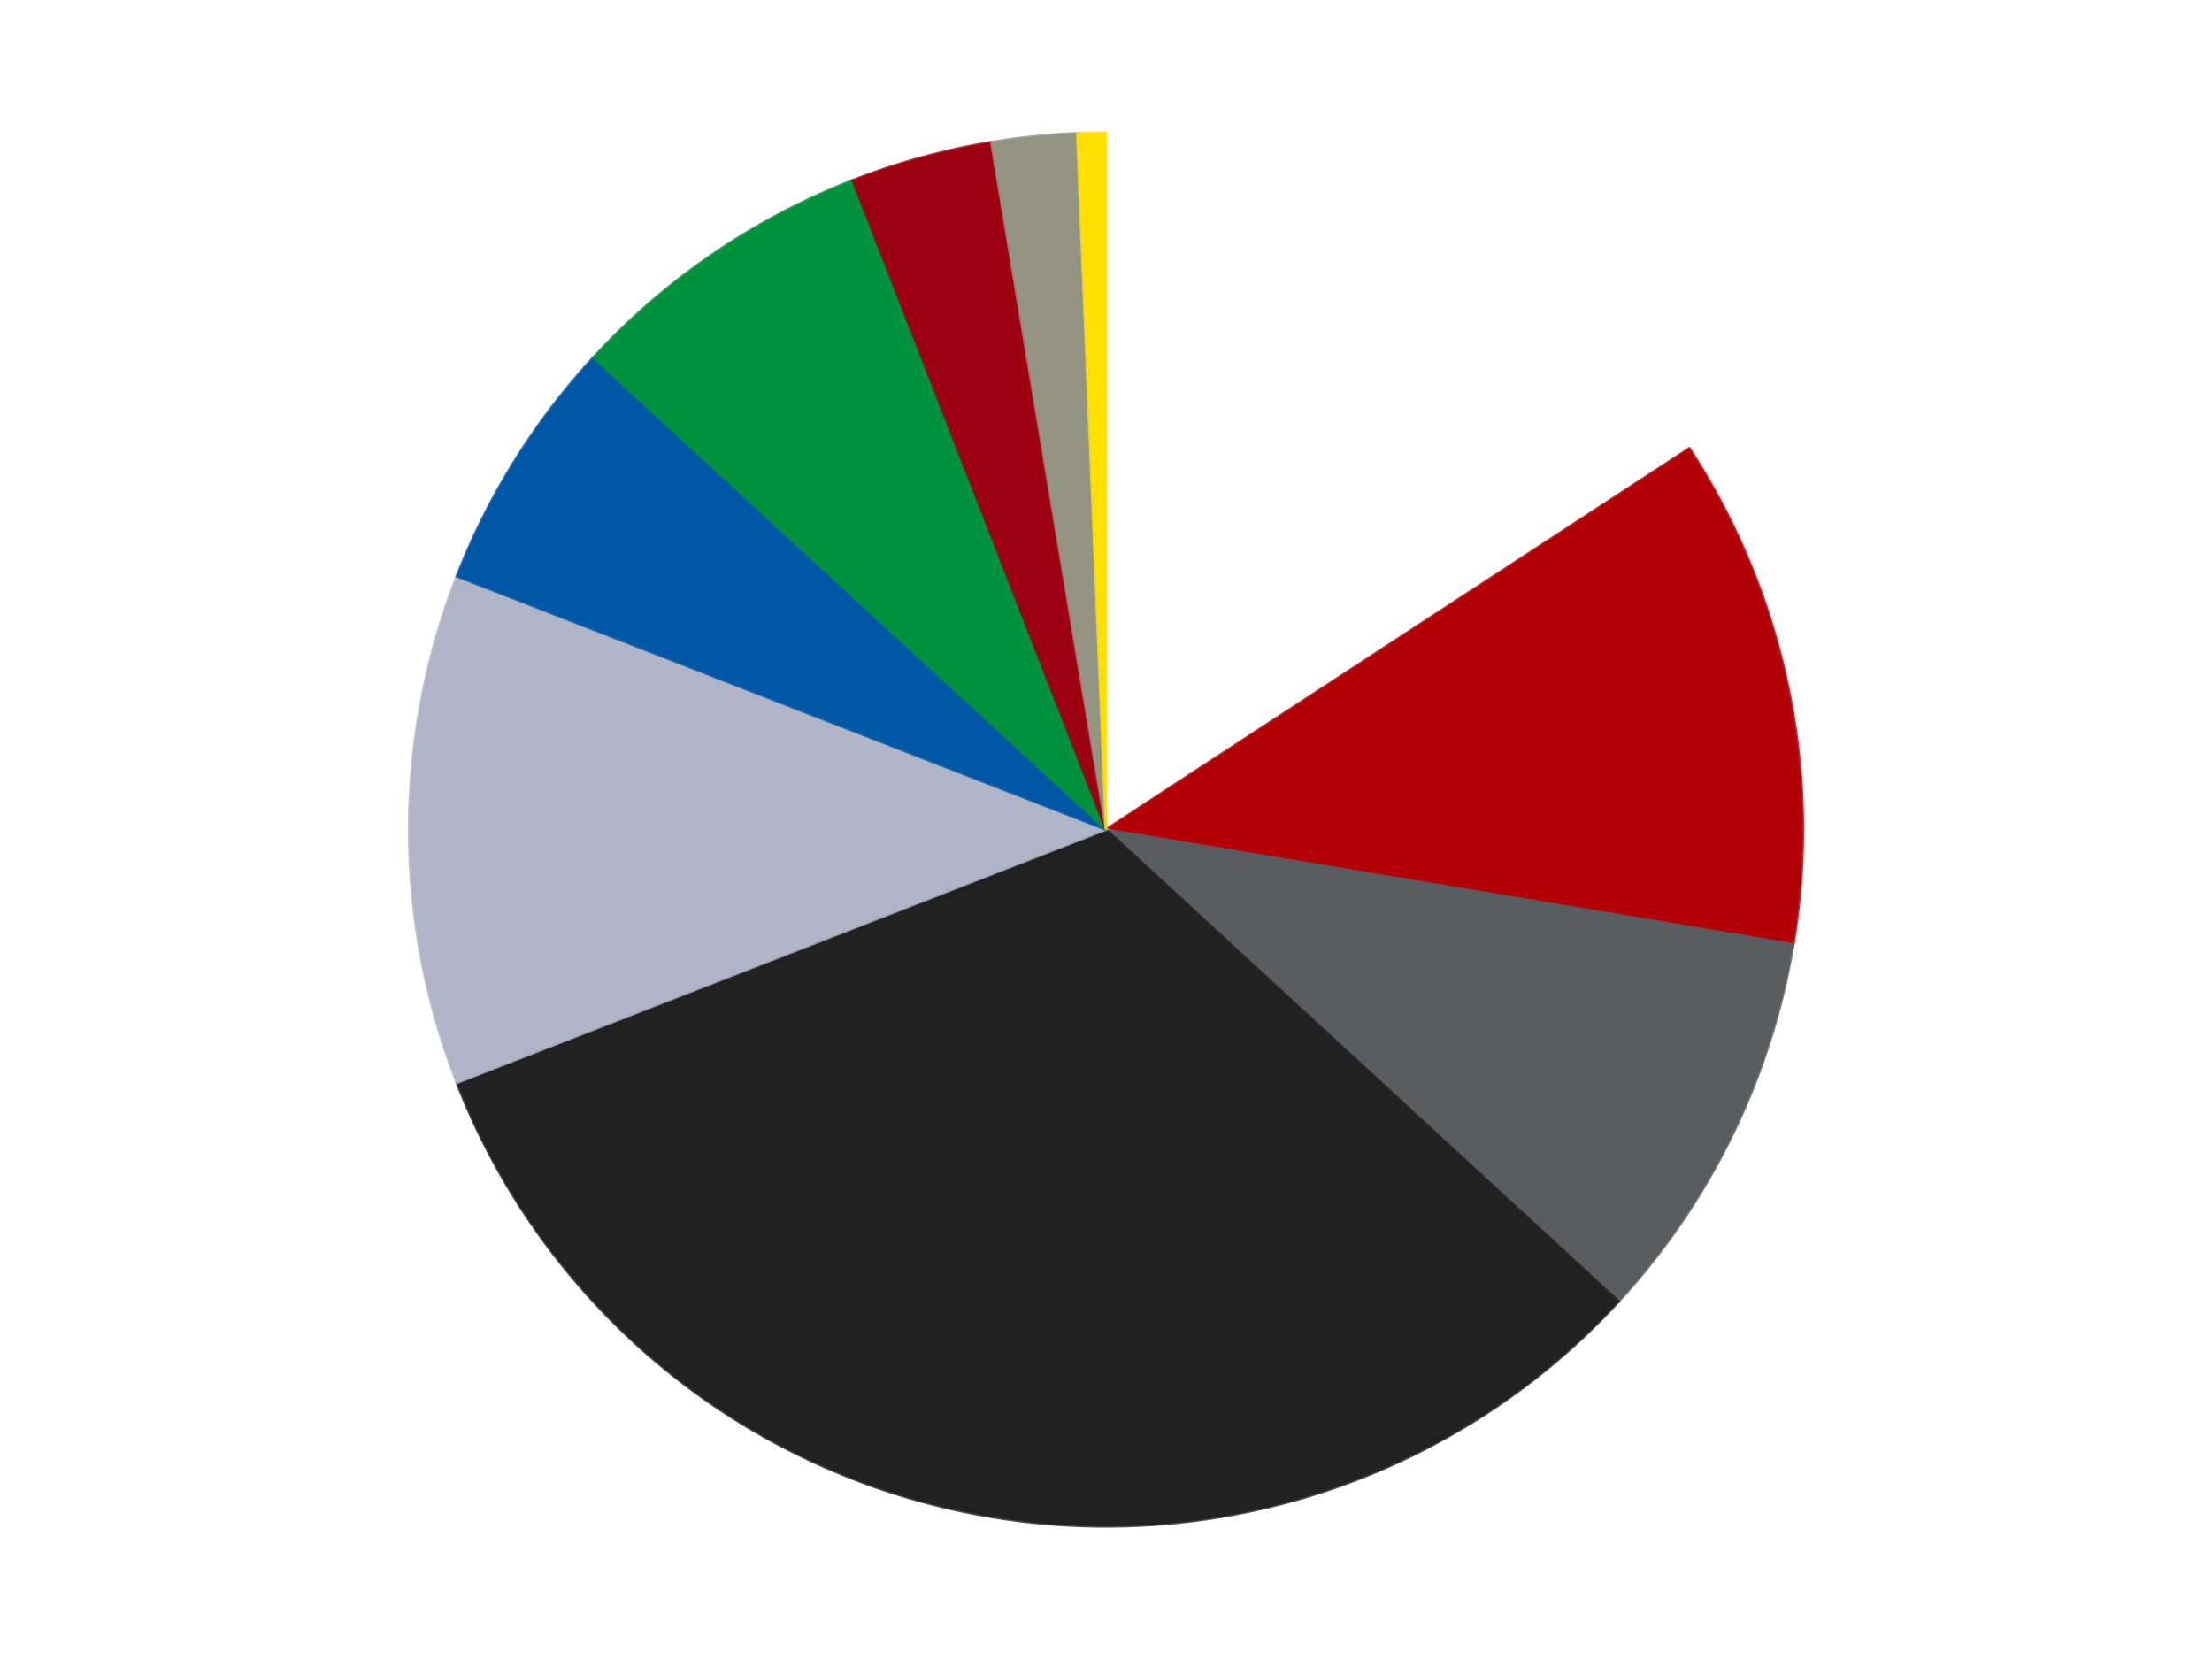
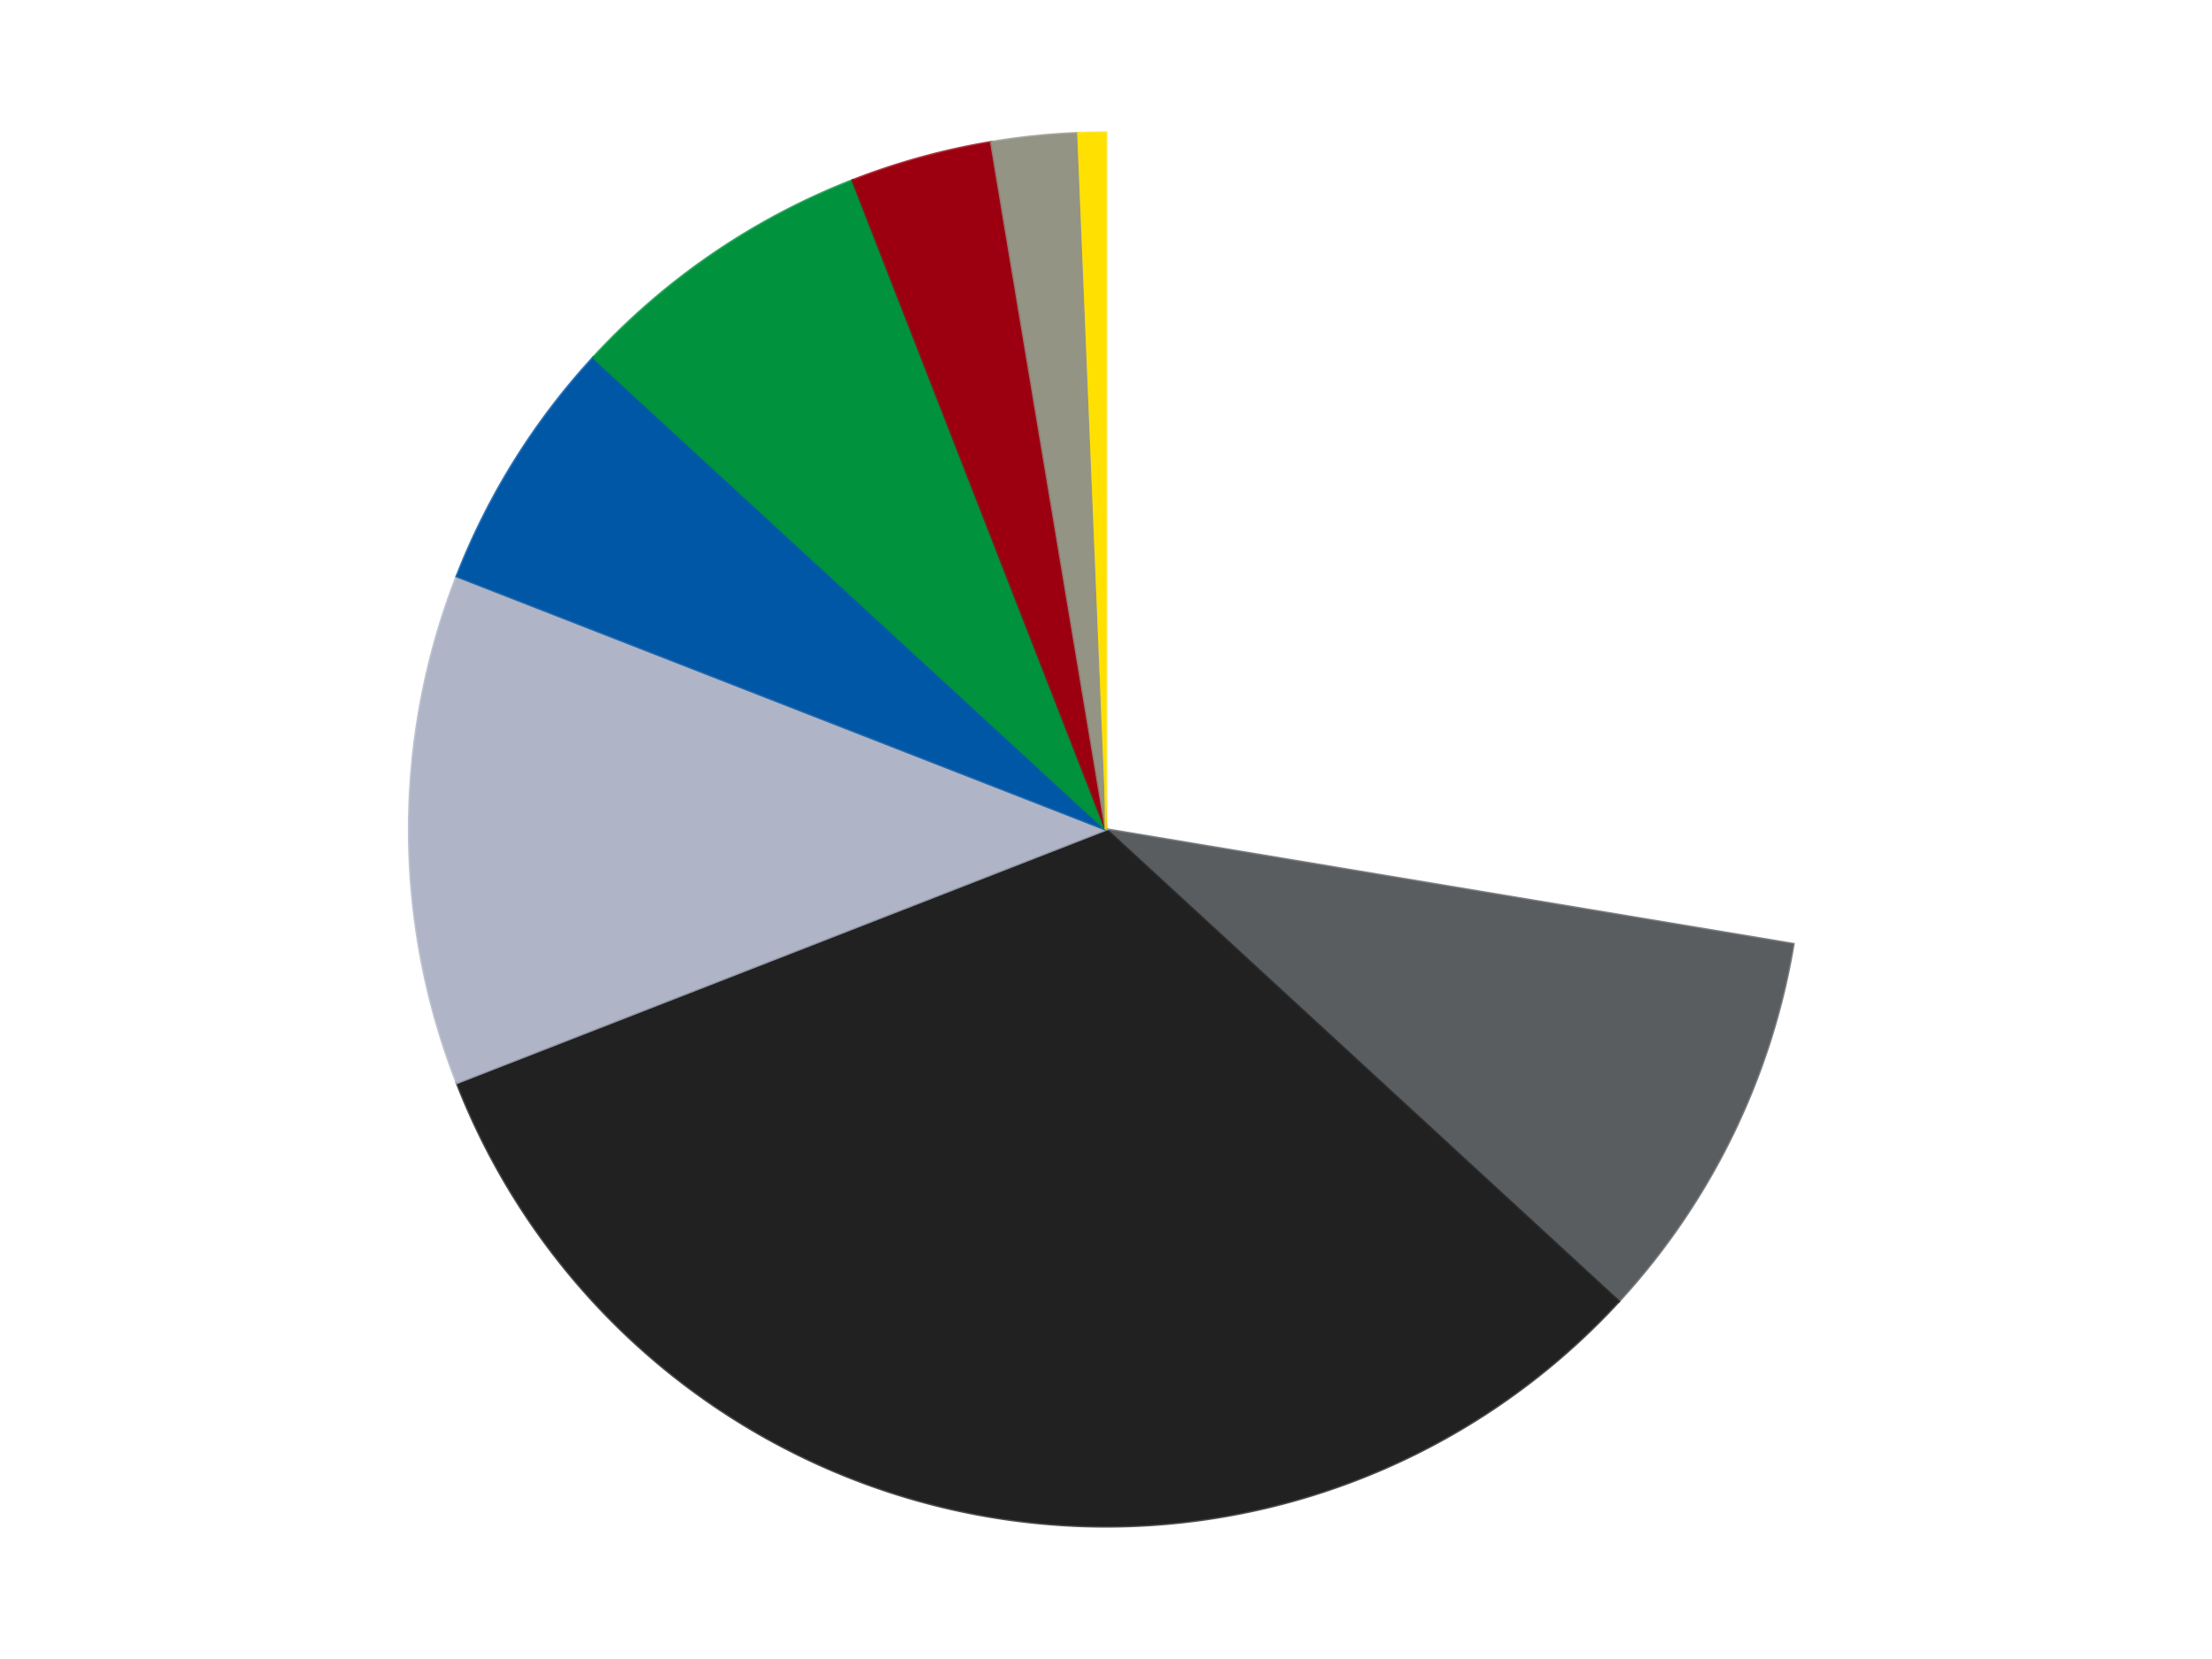
<svg xmlns="http://www.w3.org/2000/svg" xmlns:xlink="http://www.w3.org/1999/xlink" id="chart-0b237505-bbce-4427-9e72-0e60d80d527e" class="pygal-chart" viewBox="0 0 800 600">
  <defs>
    <style type="text/css">#chart-0b237505-bbce-4427-9e72-0e60d80d527e{-webkit-user-select:none;-webkit-font-smoothing:antialiased;font-family:Consolas,"Liberation Mono",Menlo,Courier,monospace}#chart-0b237505-bbce-4427-9e72-0e60d80d527e .title{font-family:Consolas,"Liberation Mono",Menlo,Courier,monospace;font-size:16px}#chart-0b237505-bbce-4427-9e72-0e60d80d527e .legends .legend text{font-family:Consolas,"Liberation Mono",Menlo,Courier,monospace;font-size:14px}#chart-0b237505-bbce-4427-9e72-0e60d80d527e .axis text{font-family:Consolas,"Liberation Mono",Menlo,Courier,monospace;font-size:10px}#chart-0b237505-bbce-4427-9e72-0e60d80d527e .axis text.major{font-family:Consolas,"Liberation Mono",Menlo,Courier,monospace;font-size:10px}#chart-0b237505-bbce-4427-9e72-0e60d80d527e .text-overlay text.value{font-family:Consolas,"Liberation Mono",Menlo,Courier,monospace;font-size:16px}#chart-0b237505-bbce-4427-9e72-0e60d80d527e .text-overlay text.label{font-family:Consolas,"Liberation Mono",Menlo,Courier,monospace;font-size:10px}#chart-0b237505-bbce-4427-9e72-0e60d80d527e .tooltip{font-family:Consolas,"Liberation Mono",Menlo,Courier,monospace;font-size:14px}#chart-0b237505-bbce-4427-9e72-0e60d80d527e text.no_data{font-family:Consolas,"Liberation Mono",Menlo,Courier,monospace;font-size:64px}
#chart-0b237505-bbce-4427-9e72-0e60d80d527e{background-color:transparent}#chart-0b237505-bbce-4427-9e72-0e60d80d527e path,#chart-0b237505-bbce-4427-9e72-0e60d80d527e line,#chart-0b237505-bbce-4427-9e72-0e60d80d527e rect,#chart-0b237505-bbce-4427-9e72-0e60d80d527e circle{-webkit-transition:150ms;-moz-transition:150ms;transition:150ms}#chart-0b237505-bbce-4427-9e72-0e60d80d527e .graph &gt; .background{fill:transparent}#chart-0b237505-bbce-4427-9e72-0e60d80d527e .plot &gt; .background{fill:transparent}#chart-0b237505-bbce-4427-9e72-0e60d80d527e .graph{fill:rgba(0,0,0,.87)}#chart-0b237505-bbce-4427-9e72-0e60d80d527e text.no_data{fill:rgba(0,0,0,1)}#chart-0b237505-bbce-4427-9e72-0e60d80d527e .title{fill:rgba(0,0,0,1)}#chart-0b237505-bbce-4427-9e72-0e60d80d527e .legends .legend text{fill:rgba(0,0,0,.87)}#chart-0b237505-bbce-4427-9e72-0e60d80d527e .legends .legend:hover text{fill:rgba(0,0,0,1)}#chart-0b237505-bbce-4427-9e72-0e60d80d527e .axis .line{stroke:rgba(0,0,0,1)}#chart-0b237505-bbce-4427-9e72-0e60d80d527e .axis .guide.line{stroke:rgba(0,0,0,.54)}#chart-0b237505-bbce-4427-9e72-0e60d80d527e .axis .major.line{stroke:rgba(0,0,0,.87)}#chart-0b237505-bbce-4427-9e72-0e60d80d527e .axis text.major{fill:rgba(0,0,0,1)}#chart-0b237505-bbce-4427-9e72-0e60d80d527e .axis.y .guides:hover .guide.line,#chart-0b237505-bbce-4427-9e72-0e60d80d527e .line-graph .axis.x .guides:hover .guide.line,#chart-0b237505-bbce-4427-9e72-0e60d80d527e .stackedline-graph .axis.x .guides:hover .guide.line,#chart-0b237505-bbce-4427-9e72-0e60d80d527e .xy-graph .axis.x .guides:hover .guide.line{stroke:rgba(0,0,0,1)}#chart-0b237505-bbce-4427-9e72-0e60d80d527e .axis .guides:hover text{fill:rgba(0,0,0,1)}#chart-0b237505-bbce-4427-9e72-0e60d80d527e .reactive{fill-opacity:1.0;stroke-opacity:.8;stroke-width:1}#chart-0b237505-bbce-4427-9e72-0e60d80d527e .ci{stroke:rgba(0,0,0,.87)}#chart-0b237505-bbce-4427-9e72-0e60d80d527e .reactive.active,#chart-0b237505-bbce-4427-9e72-0e60d80d527e .active .reactive{fill-opacity:0.6;stroke-opacity:.9;stroke-width:4}#chart-0b237505-bbce-4427-9e72-0e60d80d527e .ci .reactive.active{stroke-width:1.5}#chart-0b237505-bbce-4427-9e72-0e60d80d527e .series text{fill:rgba(0,0,0,1)}#chart-0b237505-bbce-4427-9e72-0e60d80d527e .tooltip rect{fill:transparent;stroke:rgba(0,0,0,1);-webkit-transition:opacity 150ms;-moz-transition:opacity 150ms;transition:opacity 150ms}#chart-0b237505-bbce-4427-9e72-0e60d80d527e .tooltip .label{fill:rgba(0,0,0,.87)}#chart-0b237505-bbce-4427-9e72-0e60d80d527e .tooltip .label{fill:rgba(0,0,0,.87)}#chart-0b237505-bbce-4427-9e72-0e60d80d527e .tooltip .legend{font-size:.8em;fill:rgba(0,0,0,.54)}#chart-0b237505-bbce-4427-9e72-0e60d80d527e .tooltip .x_label{font-size:.6em;fill:rgba(0,0,0,1)}#chart-0b237505-bbce-4427-9e72-0e60d80d527e .tooltip .xlink{font-size:.5em;text-decoration:underline}#chart-0b237505-bbce-4427-9e72-0e60d80d527e .tooltip .value{font-size:1.5em}#chart-0b237505-bbce-4427-9e72-0e60d80d527e .bound{font-size:.5em}#chart-0b237505-bbce-4427-9e72-0e60d80d527e .max-value{font-size:.75em;fill:rgba(0,0,0,.54)}#chart-0b237505-bbce-4427-9e72-0e60d80d527e .map-element{fill:transparent;stroke:rgba(0,0,0,.54) !important}#chart-0b237505-bbce-4427-9e72-0e60d80d527e .map-element .reactive{fill-opacity:inherit;stroke-opacity:inherit}#chart-0b237505-bbce-4427-9e72-0e60d80d527e .color-0,#chart-0b237505-bbce-4427-9e72-0e60d80d527e .color-0 a:visited{stroke:#F44336;fill:#F44336}#chart-0b237505-bbce-4427-9e72-0e60d80d527e .color-1,#chart-0b237505-bbce-4427-9e72-0e60d80d527e .color-1 a:visited{stroke:#3F51B5;fill:#3F51B5}#chart-0b237505-bbce-4427-9e72-0e60d80d527e .color-2,#chart-0b237505-bbce-4427-9e72-0e60d80d527e .color-2 a:visited{stroke:#009688;fill:#009688}#chart-0b237505-bbce-4427-9e72-0e60d80d527e .color-3,#chart-0b237505-bbce-4427-9e72-0e60d80d527e .color-3 a:visited{stroke:#FFC107;fill:#FFC107}#chart-0b237505-bbce-4427-9e72-0e60d80d527e .color-4,#chart-0b237505-bbce-4427-9e72-0e60d80d527e .color-4 a:visited{stroke:#FF5722;fill:#FF5722}#chart-0b237505-bbce-4427-9e72-0e60d80d527e .color-5,#chart-0b237505-bbce-4427-9e72-0e60d80d527e .color-5 a:visited{stroke:#9C27B0;fill:#9C27B0}#chart-0b237505-bbce-4427-9e72-0e60d80d527e .color-6,#chart-0b237505-bbce-4427-9e72-0e60d80d527e .color-6 a:visited{stroke:#03A9F4;fill:#03A9F4}#chart-0b237505-bbce-4427-9e72-0e60d80d527e .color-7,#chart-0b237505-bbce-4427-9e72-0e60d80d527e .color-7 a:visited{stroke:#8BC34A;fill:#8BC34A}#chart-0b237505-bbce-4427-9e72-0e60d80d527e .color-8,#chart-0b237505-bbce-4427-9e72-0e60d80d527e .color-8 a:visited{stroke:#FF9800;fill:#FF9800}#chart-0b237505-bbce-4427-9e72-0e60d80d527e .color-9,#chart-0b237505-bbce-4427-9e72-0e60d80d527e .color-9 a:visited{stroke:#E91E63;fill:#E91E63}#chart-0b237505-bbce-4427-9e72-0e60d80d527e .text-overlay .color-0 text{fill:black}#chart-0b237505-bbce-4427-9e72-0e60d80d527e .text-overlay .color-1 text{fill:black}#chart-0b237505-bbce-4427-9e72-0e60d80d527e .text-overlay .color-2 text{fill:black}#chart-0b237505-bbce-4427-9e72-0e60d80d527e .text-overlay .color-3 text{fill:black}#chart-0b237505-bbce-4427-9e72-0e60d80d527e .text-overlay .color-4 text{fill:black}#chart-0b237505-bbce-4427-9e72-0e60d80d527e .text-overlay .color-5 text{fill:black}#chart-0b237505-bbce-4427-9e72-0e60d80d527e .text-overlay .color-6 text{fill:black}#chart-0b237505-bbce-4427-9e72-0e60d80d527e .text-overlay .color-7 text{fill:black}#chart-0b237505-bbce-4427-9e72-0e60d80d527e .text-overlay .color-8 text{fill:black}#chart-0b237505-bbce-4427-9e72-0e60d80d527e .text-overlay .color-9 text{fill:black}
#chart-0b237505-bbce-4427-9e72-0e60d80d527e text.no_data{text-anchor:middle}#chart-0b237505-bbce-4427-9e72-0e60d80d527e .guide.line{fill:none}#chart-0b237505-bbce-4427-9e72-0e60d80d527e .centered{text-anchor:middle}#chart-0b237505-bbce-4427-9e72-0e60d80d527e .title{text-anchor:middle}#chart-0b237505-bbce-4427-9e72-0e60d80d527e .legends .legend text{fill-opacity:1}#chart-0b237505-bbce-4427-9e72-0e60d80d527e .axis.x text{text-anchor:middle}#chart-0b237505-bbce-4427-9e72-0e60d80d527e .axis.x:not(.web) text[transform]{text-anchor:start}#chart-0b237505-bbce-4427-9e72-0e60d80d527e .axis.x:not(.web) text[transform].backwards{text-anchor:end}#chart-0b237505-bbce-4427-9e72-0e60d80d527e .axis.y text{text-anchor:end}#chart-0b237505-bbce-4427-9e72-0e60d80d527e .axis.y text[transform].backwards{text-anchor:start}#chart-0b237505-bbce-4427-9e72-0e60d80d527e .axis.y2 text{text-anchor:start}#chart-0b237505-bbce-4427-9e72-0e60d80d527e .axis.y2 text[transform].backwards{text-anchor:end}#chart-0b237505-bbce-4427-9e72-0e60d80d527e .axis .guide.line{stroke-dasharray:4,4;stroke:black}#chart-0b237505-bbce-4427-9e72-0e60d80d527e .axis .major.guide.line{stroke-dasharray:6,6;stroke:black}#chart-0b237505-bbce-4427-9e72-0e60d80d527e .horizontal .axis.y .guide.line,#chart-0b237505-bbce-4427-9e72-0e60d80d527e .horizontal .axis.y2 .guide.line,#chart-0b237505-bbce-4427-9e72-0e60d80d527e .vertical .axis.x .guide.line{opacity:0}#chart-0b237505-bbce-4427-9e72-0e60d80d527e .horizontal .axis.always_show .guide.line,#chart-0b237505-bbce-4427-9e72-0e60d80d527e .vertical .axis.always_show .guide.line{opacity:1 !important}#chart-0b237505-bbce-4427-9e72-0e60d80d527e .axis.y .guides:hover .guide.line,#chart-0b237505-bbce-4427-9e72-0e60d80d527e .axis.y2 .guides:hover .guide.line,#chart-0b237505-bbce-4427-9e72-0e60d80d527e .axis.x .guides:hover .guide.line{opacity:1}#chart-0b237505-bbce-4427-9e72-0e60d80d527e .axis .guides:hover text{opacity:1}#chart-0b237505-bbce-4427-9e72-0e60d80d527e .nofill{fill:none}#chart-0b237505-bbce-4427-9e72-0e60d80d527e .subtle-fill{fill-opacity:.2}#chart-0b237505-bbce-4427-9e72-0e60d80d527e .dot{stroke-width:1px;fill-opacity:1;stroke-opacity:1}#chart-0b237505-bbce-4427-9e72-0e60d80d527e .dot.active{stroke-width:5px}#chart-0b237505-bbce-4427-9e72-0e60d80d527e .dot.negative{fill:transparent}#chart-0b237505-bbce-4427-9e72-0e60d80d527e text,#chart-0b237505-bbce-4427-9e72-0e60d80d527e tspan{stroke:none !important}#chart-0b237505-bbce-4427-9e72-0e60d80d527e .series text.active{opacity:1}#chart-0b237505-bbce-4427-9e72-0e60d80d527e .tooltip rect{fill-opacity:.95;stroke-width:.5}#chart-0b237505-bbce-4427-9e72-0e60d80d527e .tooltip text{fill-opacity:1}#chart-0b237505-bbce-4427-9e72-0e60d80d527e .showable{visibility:hidden}#chart-0b237505-bbce-4427-9e72-0e60d80d527e .showable.shown{visibility:visible}#chart-0b237505-bbce-4427-9e72-0e60d80d527e .gauge-background{fill:rgba(229,229,229,1);stroke:none}#chart-0b237505-bbce-4427-9e72-0e60d80d527e .bg-lines{stroke:transparent;stroke-width:2px}</style>
    <script type="text/javascript">window.pygal = window.pygal || {};window.pygal.config = window.pygal.config || {};window.pygal.config['0b237505-bbce-4427-9e72-0e60d80d527e'] = {"allow_interruptions": false, "box_mode": "extremes", "classes": ["pygal-chart"], "css": ["file://style.css", "file://graph.css"], "defs": [], "disable_xml_declaration": false, "dots_size": 2.5, "dynamic_print_values": false, "explicit_size": false, "fill": false, "force_uri_protocol": "https", "formatter": null, "half_pie": false, "height": 600, "include_x_axis": false, "inner_radius": 0, "interpolate": null, "interpolation_parameters": {}, "interpolation_precision": 250, "inverse_y_axis": false, "js": ["//kozea.github.io/pygal.js/2.0.x/pygal-tooltips.min.js"], "legend_at_bottom": false, "legend_at_bottom_columns": null, "legend_box_size": 12, "logarithmic": false, "margin": 20, "margin_bottom": null, "margin_left": null, "margin_right": null, "margin_top": null, "max_scale": 16, "min_scale": 4, "missing_value_fill_truncation": "x", "no_data_text": "No data", "no_prefix": false, "order_min": null, "pretty_print": false, "print_labels": false, "print_values": false, "print_values_position": "center", "print_zeroes": true, "range": null, "rounded_bars": null, "secondary_range": null, "show_dots": true, "show_legend": false, "show_minor_x_labels": true, "show_minor_y_labels": true, "show_only_major_dots": false, "show_x_guides": false, "show_x_labels": true, "show_y_guides": true, "show_y_labels": true, "spacing": 10, "stack_from_top": false, "strict": false, "stroke": true, "stroke_style": null, "style": {"background": "transparent", "ci_colors": [], "colors": ["#F44336", "#3F51B5", "#009688", "#FFC107", "#FF5722", "#9C27B0", "#03A9F4", "#8BC34A", "#FF9800", "#E91E63", "#2196F3", "#4CAF50", "#FFEB3B", "#673AB7", "#00BCD4", "#CDDC39", "#9E9E9E", "#607D8B"], "dot_opacity": "1", "font_family": "Consolas, \"Liberation Mono\", Menlo, Courier, monospace", "foreground": "rgba(0, 0, 0, .87)", "foreground_strong": "rgba(0, 0, 0, 1)", "foreground_subtle": "rgba(0, 0, 0, .54)", "guide_stroke_color": "black", "guide_stroke_dasharray": "4,4", "label_font_family": "Consolas, \"Liberation Mono\", Menlo, Courier, monospace", "label_font_size": 10, "legend_font_family": "Consolas, \"Liberation Mono\", Menlo, Courier, monospace", "legend_font_size": 14, "major_guide_stroke_color": "black", "major_guide_stroke_dasharray": "6,6", "major_label_font_family": "Consolas, \"Liberation Mono\", Menlo, Courier, monospace", "major_label_font_size": 10, "no_data_font_family": "Consolas, \"Liberation Mono\", Menlo, Courier, monospace", "no_data_font_size": 64, "opacity": "1.0", "opacity_hover": "0.6", "plot_background": "transparent", "stroke_opacity": ".8", "stroke_opacity_hover": ".9", "stroke_width": "1", "stroke_width_hover": "4", "title_font_family": "Consolas, \"Liberation Mono\", Menlo, Courier, monospace", "title_font_size": 16, "tooltip_font_family": "Consolas, \"Liberation Mono\", Menlo, Courier, monospace", "tooltip_font_size": 14, "transition": "150ms", "value_background": "rgba(229, 229, 229, 1)", "value_colors": [], "value_font_family": "Consolas, \"Liberation Mono\", Menlo, Courier, monospace", "value_font_size": 16, "value_label_font_family": "Consolas, \"Liberation Mono\", Menlo, Courier, monospace", "value_label_font_size": 10}, "title": null, "tooltip_border_radius": 0, "tooltip_fancy_mode": true, "truncate_label": null, "truncate_legend": null, "width": 800, "x_label_rotation": 0, "x_labels": null, "x_labels_major": null, "x_labels_major_count": null, "x_labels_major_every": null, "x_title": null, "xrange": null, "y_label_rotation": 0, "y_labels": null, "y_labels_major": null, "y_labels_major_count": null, "y_labels_major_every": null, "y_title": null, "zero": 0, "legends": ["White", "Red", "Dark Bluish Gray", "Black", "Light Bluish Gray", "Blue", "Green", "Trans-Red", "Trans-Black", "Yellow"]}</script>
    <script type="text/javascript" xlink:href="https://kozea.github.io/pygal.js/2.0.x/pygal-tooltips.min.js" />
  </defs>
  <title>Pygal</title>
  <g class="graph pie-graph vertical">
    <rect x="0" y="0" width="800" height="600" class="background" />
    <g transform="translate(20, 20)" class="plot">
      <rect x="0" y="0" width="760" height="560" class="background" />
      <g class="series serie-0 color-0">
        <g class="slices">
          <g class="slice" style="fill: #FFFFFF; stroke: #FFFFFF">
            <path d="M380 28 A252 252 0 0 1 590.966 142.169 L380 280 A0 0 0 0 0 380 280 z" class="slice reactive tooltip-trigger" />
            <desc class="value">24</desc>
            <desc class="x centered">439.9693715226713</desc>
            <desc class="y centered">169.1863073479824</desc>
          </g>
        </g>
      </g>
      <g class="series serie-1 color-1">
        <g class="slices">
          <g class="slice" style="fill: #B30006; stroke: #B30006">
-             <path d="M590.966 142.169 A252 252 0 0 1 628.563 321.478 L380 280 A0 0 0 0 0 380 280 z" class="slice reactive tooltip-trigger" />
            <desc class="value">18</desc>
            <desc class="x centered">503.31832251124666</desc>
            <desc class="y centered">254.14286688335005</desc>
          </g>
        </g>
      </g>
      <g class="series serie-2 color-2">
        <g class="slices">
          <g class="slice" style="fill: #595D60; stroke: #595D60">
            <path d="M628.563 321.478 A252 252 0 0 1 565.402 450.675 L380 280 A0 0 0 0 0 380 280 z" class="slice reactive tooltip-trigger" />
            <desc class="value">14</desc>
            <desc class="x centered">493.19726371838937</desc>
            <desc class="y centered">335.33877019476864</desc>
          </g>
        </g>
      </g>
      <g class="series serie-3 color-3">
        <g class="slices">
          <g class="slice" style="fill: #212121; stroke: #212121">
            <path d="M565.402 450.675 A252 252 0 0 1 145.239 371.604 L380 280 A0 0 0 0 0 380 280 z" class="slice reactive tooltip-trigger" />
            <desc class="value">49</desc>
            <desc class="x centered">356.69699712378366</desc>
            <desc class="y centered">403.8263706039673</desc>
          </g>
        </g>
      </g>
      <g class="series serie-4 color-4">
        <g class="slices">
          <g class="slice" style="fill: #AFB5C7; stroke: #AFB5C7">
            <path d="M145.239 371.604 A252 252 0 0 1 145.239 188.396 L380 280 A0 0 0 0 0 380 280 z" class="slice reactive tooltip-trigger" />
            <desc class="value">18</desc>
            <desc class="x centered">254.0</desc>
            <desc class="y centered">280.0000000000001</desc>
          </g>
        </g>
      </g>
      <g class="series serie-5 color-5">
        <g class="slices">
          <g class="slice" style="fill: #0057A6; stroke: #0057A6">
            <path d="M145.239 188.396 A252 252 0 0 1 194.598 109.325 L380 280 A0 0 0 0 0 380 280 z" class="slice reactive tooltip-trigger" />
            <desc class="value">9</desc>
            <desc class="x centered">273.1152839631857</desc>
            <desc class="y centered">213.27925751515073</desc>
          </g>
        </g>
      </g>
      <g class="series serie-6 color-6">
        <g class="slices">
          <g class="slice" style="fill: #00923D; stroke: #00923D">
            <path d="M194.598 109.325 A252 252 0 0 1 288.396 45.239 L380 280 A0 0 0 0 0 380 280 z" class="slice reactive tooltip-trigger" />
            <desc class="value">11</desc>
            <desc class="x centered">308.91924501199827</desc>
            <desc class="y centered">175.963822300434</desc>
          </g>
        </g>
      </g>
      <g class="series serie-7 color-7">
        <g class="slices">
          <g class="slice" style="fill: #9C0010; stroke: #9C0010">
            <path d="M288.396 45.239 A252 252 0 0 1 338.522 31.437 L380 280 A0 0 0 0 0 380 280 z" class="slice reactive tooltip-trigger" />
            <desc class="value">5</desc>
            <desc class="x centered">346.5510880563828</desc>
            <desc class="y centered">158.52090595584713</desc>
          </g>
        </g>
      </g>
      <g class="series serie-8 color-8">
        <g class="slices">
          <g class="slice" style="fill: #939484; stroke: #939484">
            <path d="M338.522 31.437 A252 252 0 0 1 369.586 28.215 L380 280 A0 0 0 0 0 380 280 z" class="slice reactive tooltip-trigger" />
            <desc class="value">3</desc>
            <desc class="x centered">367.002089329763</desc>
            <desc class="y centered">154.67221250573144</desc>
          </g>
        </g>
      </g>
      <g class="series serie-9 color-9">
        <g class="slices">
          <g class="slice" style="fill: #FFE001; stroke: #FFE001">
-             <path d="M369.586 28.215 A252 252 0 0 1 380 28 L380 280 A0 0 0 0 0 380 280 z" class="slice reactive tooltip-trigger" />
+             <path d="M369.586 28.215 A252 252 0 0 1 380 28 L380 280 A0 0 0 0 0 380 280 " class="slice reactive tooltip-trigger" />
            <desc class="value">1</desc>
            <desc class="x centered">377.39597044532803</desc>
            <desc class="y centered">154.0269114847207</desc>
          </g>
        </g>
      </g>
    </g>
    <g class="titles" />
    <g transform="translate(20, 20)" class="plot overlay">
      <g class="series serie-0 color-0" />
      <g class="series serie-1 color-1" />
      <g class="series serie-2 color-2" />
      <g class="series serie-3 color-3" />
      <g class="series serie-4 color-4" />
      <g class="series serie-5 color-5" />
      <g class="series serie-6 color-6" />
      <g class="series serie-7 color-7" />
      <g class="series serie-8 color-8" />
      <g class="series serie-9 color-9" />
    </g>
    <g transform="translate(20, 20)" class="plot text-overlay">
      <g class="series serie-0 color-0" />
      <g class="series serie-1 color-1" />
      <g class="series serie-2 color-2" />
      <g class="series serie-3 color-3" />
      <g class="series serie-4 color-4" />
      <g class="series serie-5 color-5" />
      <g class="series serie-6 color-6" />
      <g class="series serie-7 color-7" />
      <g class="series serie-8 color-8" />
      <g class="series serie-9 color-9" />
    </g>
    <g transform="translate(20, 20)" class="plot tooltip-overlay">
      <g transform="translate(0 0)" style="opacity: 0" class="tooltip">
        <rect rx="0" ry="0" width="0" height="0" class="tooltip-box" />
        <g class="text" />
      </g>
    </g>
  </g>
</svg>